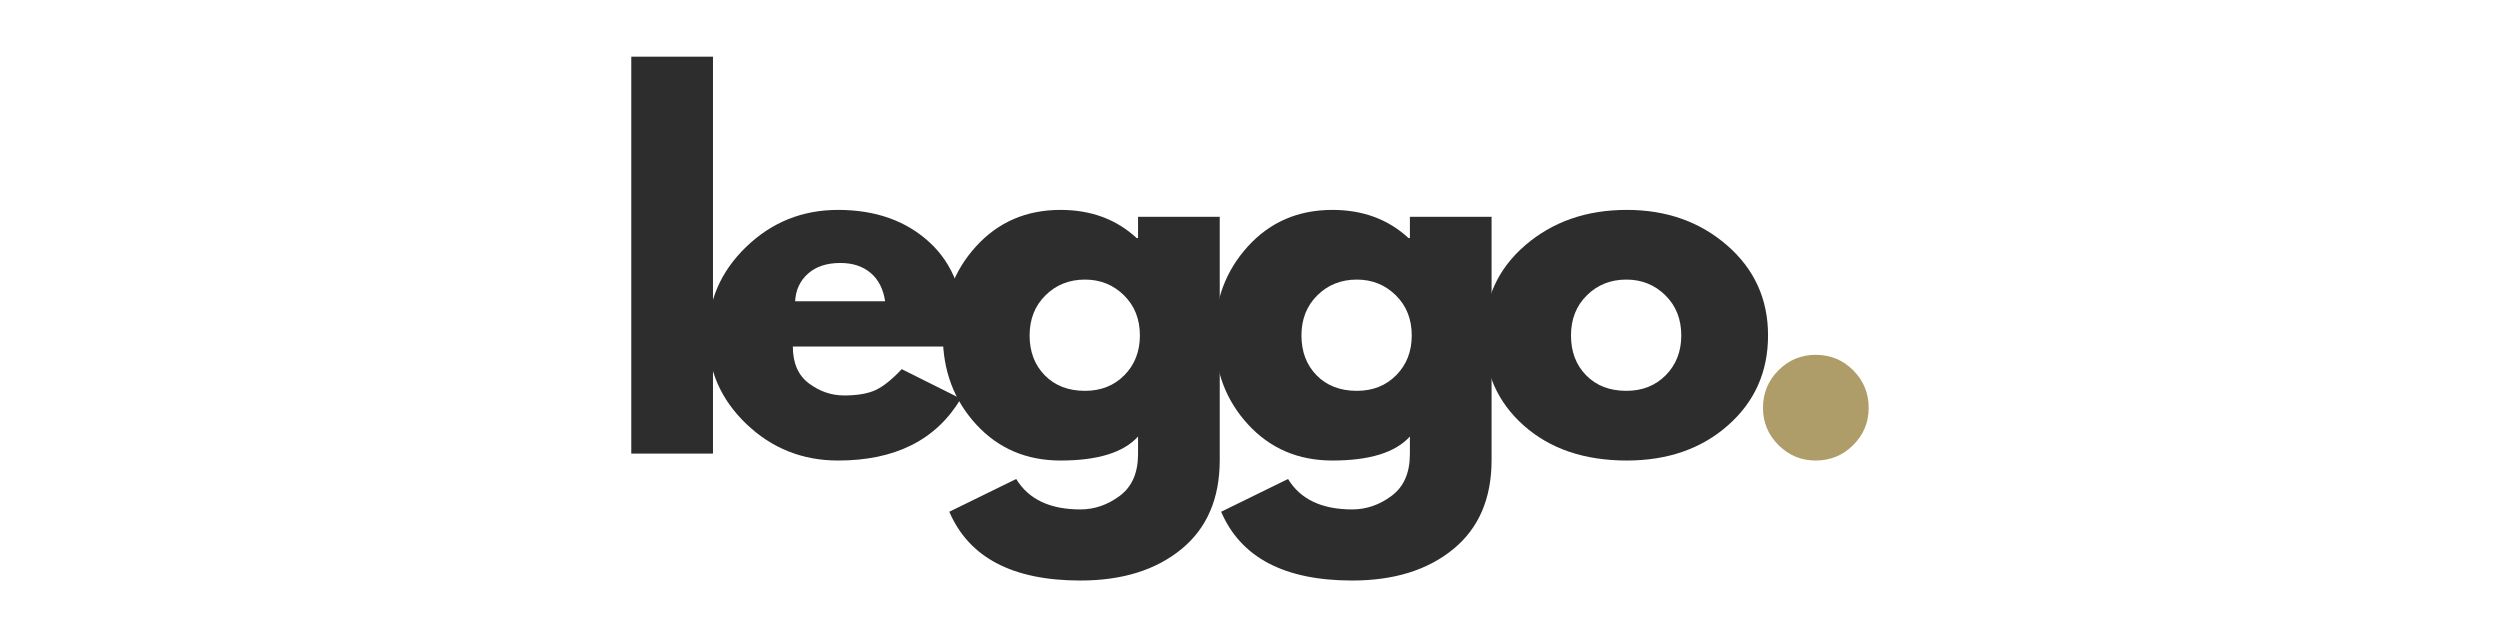
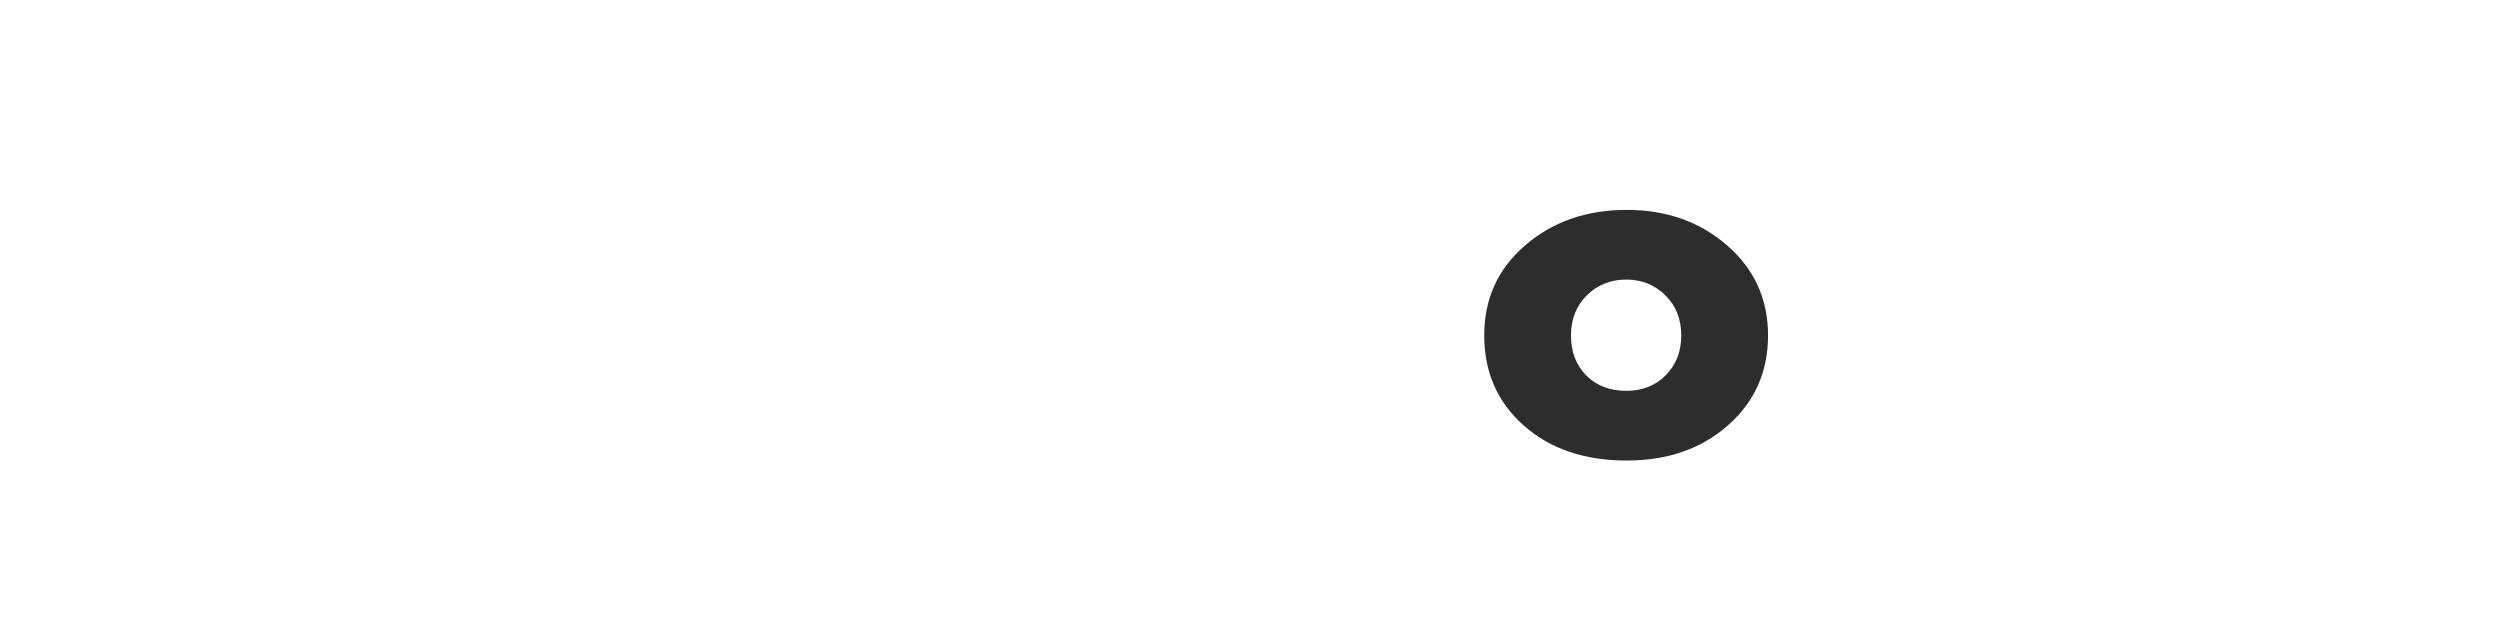
<svg xmlns="http://www.w3.org/2000/svg" version="1.2" preserveAspectRatio="xMidYMid meet" height="500" viewBox="0 0 1500 375" zoomAndPan="magnify" width="2000">
  <defs />
  <g id="ce80fcebba">
    <g style="fill:#2d2d2d;fill-opacity:1;">
      <g transform="translate(362.16, 272.158)">
-         <path d="M 16.609 0 L 16.609 -238.156 L 65.625 -238.156 L 65.625 0 Z M 16.609 0" style="stroke:none" />
-       </g>
+         </g>
    </g>
    <g style="fill:#2d2d2d;fill-opacity:1;">
      <g transform="translate(418.375, 272.158)">
-         <path d="M 160.344 -64.25 L 57.328 -64.25 C 57.328 -54.281 60.555 -46.895 67.016 -42.094 C 73.473 -37.289 80.488 -34.891 88.062 -34.891 C 96 -34.891 102.273 -35.953 106.891 -38.078 C 111.504 -40.203 116.766 -44.398 122.672 -50.672 L 158.125 -32.953 C 143.352 -8.211 118.801 4.156 84.469 4.156 C 63.051 4.156 44.68 -3.18 29.359 -17.859 C 14.035 -32.535 6.375 -50.211 6.375 -70.891 C 6.375 -91.566 14.035 -109.289 29.359 -124.062 C 44.68 -138.832 63.051 -146.219 84.469 -146.219 C 106.988 -146.219 125.305 -139.707 139.422 -126.688 C 153.547 -113.676 160.609 -95.078 160.609 -70.891 C 160.609 -67.566 160.52 -65.352 160.344 -64.25 Z M 58.703 -91.391 L 112.703 -91.391 C 111.598 -98.773 108.691 -104.453 103.984 -108.422 C 99.273 -112.391 93.227 -114.375 85.844 -114.375 C 77.719 -114.375 71.254 -112.25 66.453 -108 C 61.66 -103.75 59.078 -98.211 58.703 -91.391 Z M 58.703 -91.391" style="stroke:none" />
-       </g>
+         </g>
    </g>
    <g style="fill:#2d2d2d;fill-opacity:1;">
      <g transform="translate(559.327, 272.158)">
-         <path d="M 10.25 34.891 L 50.406 15.234 C 57.789 27.41 70.617 33.5 88.891 33.5 C 97.379 33.5 105.27 30.773 112.562 25.328 C 119.852 19.891 123.5 11.539 123.5 0.281 L 123.5 -10.25 C 114.82 -0.645 99.316 4.156 76.984 4.156 C 56.492 4.156 39.602 -3.086 26.312 -17.578 C 13.02 -32.078 6.375 -49.848 6.375 -70.891 C 6.375 -91.941 13.02 -109.758 26.312 -124.344 C 39.602 -138.926 56.492 -146.219 76.984 -146.219 C 95.266 -146.219 110.492 -140.586 122.672 -129.328 L 123.5 -129.328 L 123.5 -142.062 L 172.516 -142.062 L 172.516 3.875 C 172.516 26.945 164.852 44.758 149.531 57.312 C 134.207 69.875 113.992 76.156 88.891 76.156 C 48.273 76.156 22.062 62.398 10.25 34.891 Z M 67.984 -94.984 C 61.617 -88.703 58.438 -80.672 58.438 -70.891 C 58.438 -61.109 61.477 -53.125 67.562 -46.938 C 73.656 -40.75 81.688 -37.656 91.656 -37.656 C 101.258 -37.656 109.148 -40.789 115.328 -47.062 C 121.516 -53.344 124.609 -61.285 124.609 -70.891 C 124.609 -80.672 121.422 -88.703 115.047 -94.984 C 108.68 -101.266 100.883 -104.406 91.656 -104.406 C 82.238 -104.406 74.348 -101.266 67.984 -94.984 Z M 67.984 -94.984" style="stroke:none" />
-       </g>
+         </g>
    </g>
    <g style="fill:#2d2d2d;fill-opacity:1;">
      <g transform="translate(722.434, 272.158)">
-         <path d="M 10.25 34.891 L 50.406 15.234 C 57.789 27.41 70.617 33.5 88.891 33.5 C 97.379 33.5 105.27 30.773 112.562 25.328 C 119.852 19.891 123.5 11.539 123.5 0.281 L 123.5 -10.25 C 114.82 -0.645 99.316 4.156 76.984 4.156 C 56.492 4.156 39.602 -3.086 26.312 -17.578 C 13.02 -32.078 6.375 -49.848 6.375 -70.891 C 6.375 -91.941 13.02 -109.758 26.312 -124.344 C 39.602 -138.926 56.492 -146.219 76.984 -146.219 C 95.266 -146.219 110.492 -140.586 122.672 -129.328 L 123.5 -129.328 L 123.5 -142.062 L 172.516 -142.062 L 172.516 3.875 C 172.516 26.945 164.852 44.758 149.531 57.312 C 134.207 69.875 113.992 76.156 88.891 76.156 C 48.273 76.156 22.062 62.398 10.25 34.891 Z M 67.984 -94.984 C 61.617 -88.703 58.438 -80.672 58.438 -70.891 C 58.438 -61.109 61.477 -53.125 67.562 -46.938 C 73.656 -40.75 81.688 -37.656 91.656 -37.656 C 101.258 -37.656 109.148 -40.789 115.328 -47.062 C 121.516 -53.344 124.609 -61.285 124.609 -70.891 C 124.609 -80.672 121.422 -88.703 115.047 -94.984 C 108.68 -101.266 100.883 -104.406 91.656 -104.406 C 82.238 -104.406 74.348 -101.266 67.984 -94.984 Z M 67.984 -94.984" style="stroke:none" />
-       </g>
+         </g>
    </g>
    <g style="fill:#2d2d2d;fill-opacity:1;">
      <g transform="translate(884.155, 272.158)">
        <path d="M 30.047 -16.891 C 14.266 -30.922 6.375 -48.922 6.375 -70.891 C 6.375 -92.859 14.586 -110.906 31.016 -125.031 C 47.441 -139.156 67.75 -146.219 91.938 -146.219 C 115.75 -146.219 135.82 -139.109 152.156 -124.891 C 168.5 -110.672 176.672 -92.672 176.672 -70.891 C 176.672 -49.109 168.688 -31.156 152.719 -17.031 C 136.75 -2.906 116.488 4.156 91.938 4.156 C 66.457 4.156 45.828 -2.859 30.047 -16.891 Z M 67.984 -94.984 C 61.617 -88.703 58.438 -80.672 58.438 -70.891 C 58.438 -61.109 61.477 -53.125 67.562 -46.938 C 73.656 -40.75 81.688 -37.656 91.656 -37.656 C 101.258 -37.656 109.148 -40.789 115.328 -47.062 C 121.516 -53.344 124.609 -61.285 124.609 -70.891 C 124.609 -80.672 121.422 -88.703 115.047 -94.984 C 108.68 -101.266 100.883 -104.406 91.656 -104.406 C 82.238 -104.406 74.348 -101.266 67.984 -94.984 Z M 67.984 -94.984" style="stroke:none" />
      </g>
    </g>
    <g style="fill:#af9d69;fill-opacity:1;">
      <g transform="translate(1041.18, 272.158)">
-         <path d="M 48.188 -59.266 C 57.051 -59.266 64.57 -56.172 70.75 -49.984 C 76.938 -43.797 80.031 -36.273 80.031 -27.422 C 80.031 -18.742 76.938 -11.312 70.75 -5.125 C 64.57 1.062 57.051 4.156 48.188 4.156 C 39.508 4.156 32.078 1.062 25.891 -5.125 C 19.703 -11.312 16.609 -18.742 16.609 -27.422 C 16.609 -36.273 19.703 -43.797 25.891 -49.984 C 32.078 -56.172 39.508 -59.266 48.188 -59.266 Z M 48.188 -59.266" style="stroke:none" />
-       </g>
+         </g>
    </g>
  </g>
</svg>